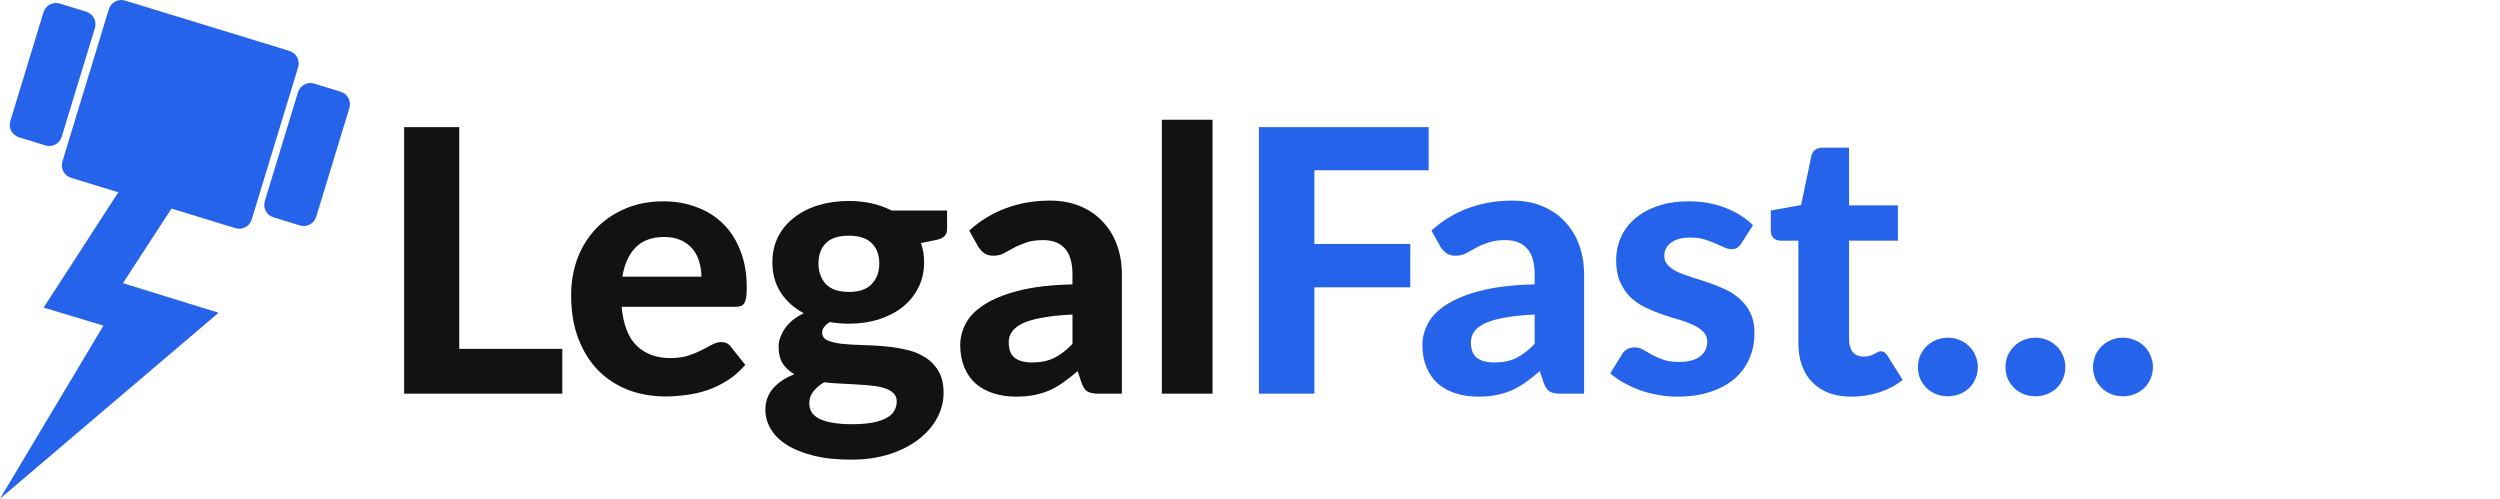
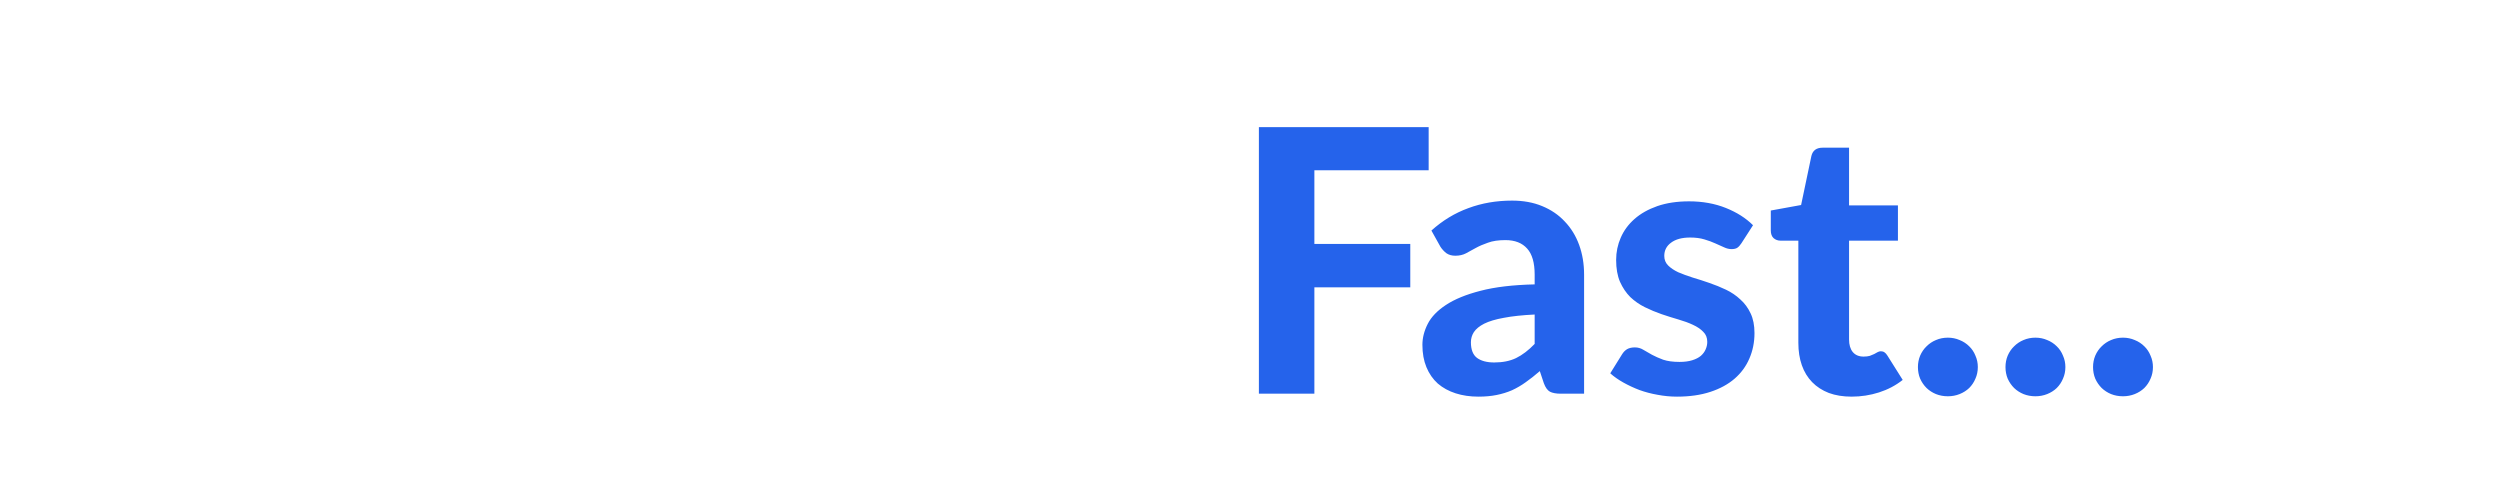
<svg xmlns="http://www.w3.org/2000/svg" width="1143" height="228" viewBox="0 0 1143 228" fill="none">
-   <path d="M56.209 129.457L78.812 94.746L54.425 87.392L19.926 140.635L47.287 148.871L0 228L99.928 142.988L56.209 129.457Z" fill="#2563EB" />
-   <path d="M49.765 4.226C50.726 1.073 54.056 -0.701 57.202 0.262L132.356 23.291C135.502 24.254 137.272 27.591 136.311 30.744L115.074 100.359C114.113 103.512 110.783 105.286 107.637 104.322L32.483 81.294C29.337 80.33 27.567 76.993 28.529 73.84L49.765 4.226Z" fill="#2563EB" />
-   <path d="M136.236 42.19C137.198 39.037 140.528 37.263 143.674 38.227L155.784 41.937C158.929 42.901 160.7 46.238 159.738 49.391L144.571 99.112C143.609 102.264 140.279 104.039 137.134 103.075L125.023 99.364C121.878 98.4 120.107 95.063 121.069 91.91L136.236 42.19Z" fill="#2563EB" />
-   <path d="M19.887 5.605C20.849 2.452 24.178 0.677 27.324 1.641L39.434 5.352C42.58 6.316 44.35 9.653 43.389 12.806L28.221 62.526C27.259 65.679 23.93 67.454 20.784 66.49L8.674 62.779C5.528 61.815 3.758 58.478 4.719 55.325L19.887 5.605Z" fill="#2563EB" />
-   <path d="M257.092 159.504V180H184.768V58.116H209.968V159.504H257.092ZM320.676 126.492C320.676 124.084 320.34 121.788 319.668 119.604C319.052 117.42 318.044 115.488 316.644 113.808C315.244 112.128 313.48 110.812 311.352 109.86C309.224 108.852 306.676 108.348 303.708 108.348C298.164 108.348 293.824 109.916 290.688 113.052C287.552 116.188 285.508 120.668 284.556 126.492H320.676ZM284.22 140.268C284.948 148.388 287.244 154.324 291.108 158.076C295.028 161.828 300.124 163.704 306.396 163.704C309.588 163.704 312.332 163.34 314.628 162.612C316.98 161.828 319.024 160.988 320.76 160.092C322.552 159.14 324.148 158.3 325.548 157.572C327.004 156.788 328.432 156.396 329.832 156.396C331.624 156.396 333.024 157.068 334.032 158.412L340.752 166.812C338.288 169.668 335.572 172.048 332.604 173.952C329.636 175.8 326.556 177.284 323.364 178.404C320.172 179.468 316.952 180.196 313.704 180.588C310.456 181.036 307.32 181.26 304.296 181.26C298.248 181.26 292.592 180.28 287.328 178.32C282.12 176.304 277.556 173.364 273.636 169.5C269.772 165.58 266.72 160.736 264.48 154.968C262.24 149.2 261.12 142.508 261.12 134.892C261.12 129.012 262.072 123.468 263.976 118.26C265.936 113.052 268.736 108.516 272.376 104.652C276.016 100.788 280.44 97.736 285.648 95.496C290.856 93.2 296.736 92.052 303.288 92.052C308.832 92.052 313.928 92.948 318.576 94.74C323.28 96.476 327.312 99.024 330.672 102.384C334.088 105.744 336.72 109.888 338.568 114.816C340.472 119.688 341.424 125.26 341.424 131.532C341.424 133.268 341.34 134.696 341.172 135.816C341.004 136.936 340.724 137.832 340.332 138.504C339.94 139.176 339.408 139.652 338.736 139.932C338.064 140.156 337.196 140.268 336.132 140.268H284.22ZM388.066 133.464C392.826 133.464 396.326 132.26 398.566 129.852C400.862 127.444 402.01 124.336 402.01 120.528C402.01 116.552 400.862 113.444 398.566 111.204C396.326 108.908 392.826 107.76 388.066 107.76C383.306 107.76 379.806 108.908 377.566 111.204C375.326 113.444 374.206 116.552 374.206 120.528C374.206 124.28 375.326 127.388 377.566 129.852C379.862 132.26 383.362 133.464 388.066 133.464ZM409.99 183.528C409.99 182.016 409.514 180.784 408.562 179.832C407.61 178.88 406.322 178.124 404.698 177.564C403.13 177.004 401.254 176.612 399.07 176.388C396.886 176.108 394.562 175.912 392.098 175.8C389.634 175.632 387.086 175.492 384.454 175.38C381.822 175.268 379.246 175.072 376.726 174.792C374.766 175.968 373.142 177.368 371.854 178.992C370.622 180.56 370.006 182.352 370.006 184.368C370.006 185.768 370.314 187.056 370.93 188.232C371.602 189.408 372.694 190.416 374.206 191.256C375.718 192.096 377.706 192.74 380.17 193.188C382.634 193.692 385.714 193.944 389.41 193.944C393.218 193.944 396.438 193.692 399.07 193.188C401.702 192.684 403.83 191.956 405.454 191.004C407.078 190.108 408.226 189.016 408.898 187.728C409.626 186.44 409.99 185.04 409.99 183.528ZM433.006 96.252V104.736C433.006 106.08 432.614 107.144 431.83 107.928C431.102 108.712 429.87 109.3 428.134 109.692L421.078 111.12C422.03 113.864 422.506 116.804 422.506 119.94C422.506 124.252 421.61 128.144 419.818 131.616C418.082 135.032 415.674 137.972 412.594 140.436C409.514 142.844 405.874 144.72 401.674 146.064C397.474 147.352 392.938 147.996 388.066 147.996C384.986 147.996 382.102 147.744 379.414 147.24C377.062 148.696 375.886 150.292 375.886 152.028C375.886 153.652 376.67 154.828 378.238 155.556C379.862 156.284 381.962 156.816 384.538 157.152C387.17 157.432 390.138 157.628 393.442 157.74C396.802 157.796 400.19 157.964 403.606 158.244C407.078 158.524 410.466 159.028 413.77 159.756C417.13 160.428 420.098 161.576 422.674 163.2C425.306 164.768 427.406 166.868 428.974 169.5C430.598 172.132 431.41 175.52 431.41 179.664C431.41 183.528 430.458 187.28 428.554 190.92C426.65 194.56 423.878 197.808 420.238 200.664C416.654 203.52 412.23 205.816 406.966 207.552C401.702 209.288 395.71 210.156 388.99 210.156C382.326 210.156 376.53 209.512 371.602 208.224C366.73 206.992 362.67 205.312 359.422 203.184C356.23 201.112 353.85 198.704 352.282 195.96C350.714 193.216 349.93 190.36 349.93 187.392C349.93 183.528 351.106 180.252 353.458 177.564C355.81 174.876 359.058 172.72 363.202 171.096C361.018 169.864 359.254 168.268 357.91 166.308C356.622 164.292 355.978 161.688 355.978 158.496C355.978 155.92 356.902 153.204 358.75 150.348C360.654 147.492 363.566 145.112 367.486 143.208C363.062 140.856 359.562 137.72 356.986 133.8C354.41 129.824 353.122 125.204 353.122 119.94C353.122 115.628 353.99 111.736 355.726 108.264C357.518 104.792 359.982 101.852 363.118 99.444C366.254 96.98 369.95 95.104 374.206 93.816C378.462 92.528 383.082 91.884 388.066 91.884C395.458 91.884 401.982 93.34 407.638 96.252H433.006ZM490.336 143.796C484.68 144.076 479.976 144.58 476.224 145.308C472.472 145.98 469.476 146.876 467.236 147.996C465.052 149.116 463.484 150.404 462.532 151.86C461.636 153.26 461.188 154.8 461.188 156.48C461.188 159.84 462.112 162.22 463.96 163.62C465.864 165.02 468.496 165.72 471.856 165.72C475.72 165.72 479.052 165.048 481.852 163.704C484.708 162.304 487.536 160.148 490.336 157.236V143.796ZM443.128 105.408C448.224 100.816 453.852 97.4 460.012 95.16C466.172 92.864 472.836 91.716 480.004 91.716C485.156 91.716 489.748 92.556 493.78 94.236C497.868 95.916 501.312 98.268 504.112 101.292C506.968 104.26 509.152 107.816 510.664 111.96C512.176 116.104 512.932 120.64 512.932 125.568V180H502.348C500.164 180 498.484 179.692 497.308 179.076C496.188 178.46 495.264 177.172 494.536 175.212L492.688 169.668C490.504 171.572 488.376 173.252 486.304 174.708C484.288 176.164 482.188 177.396 480.004 178.404C477.82 179.356 475.468 180.084 472.948 180.588C470.484 181.092 467.712 181.344 464.632 181.344C460.824 181.344 457.352 180.84 454.216 179.832C451.08 178.824 448.364 177.34 446.068 175.38C443.828 173.364 442.092 170.872 440.86 167.904C439.628 164.936 439.012 161.52 439.012 157.656C439.012 154.464 439.824 151.272 441.448 148.08C443.072 144.888 445.844 142.004 449.764 139.428C453.74 136.796 459.004 134.64 465.556 132.96C472.164 131.224 480.424 130.244 490.336 130.02V125.568C490.336 120.136 489.188 116.16 486.892 113.64C484.596 111.064 481.292 109.776 476.98 109.776C473.788 109.776 471.128 110.168 469 110.952C466.872 111.68 464.996 112.492 463.372 113.388C461.804 114.228 460.32 115.04 458.92 115.824C457.52 116.552 455.896 116.916 454.048 116.916C452.424 116.916 451.052 116.524 449.932 115.74C448.868 114.9 447.972 113.92 447.244 112.8L443.128 105.408ZM554.381 54.756V180H531.197V54.756H554.381Z" fill="#121212" />
  <path d="M600.933 77.856V111.54H644.781V131.364H600.933V180H575.565V58.116H653.181V77.856H600.933ZM701.649 143.796C695.993 144.076 691.289 144.58 687.537 145.308C683.785 145.98 680.789 146.876 678.549 147.996C676.365 149.116 674.797 150.404 673.845 151.86C672.949 153.26 672.501 154.8 672.501 156.48C672.501 159.84 673.425 162.22 675.273 163.62C677.177 165.02 679.809 165.72 683.169 165.72C687.033 165.72 690.365 165.048 693.165 163.704C696.021 162.304 698.849 160.148 701.649 157.236V143.796ZM654.441 105.408C659.537 100.816 665.165 97.4 671.325 95.16C677.485 92.864 684.149 91.716 691.317 91.716C696.469 91.716 701.061 92.556 705.093 94.236C709.181 95.916 712.625 98.268 715.425 101.292C718.281 104.26 720.465 107.816 721.977 111.96C723.489 116.104 724.245 120.64 724.245 125.568V180H713.661C711.477 180 709.797 179.692 708.621 179.076C707.501 178.46 706.577 177.172 705.849 175.212L704.001 169.668C701.817 171.572 699.689 173.252 697.617 174.708C695.601 176.164 693.501 177.396 691.317 178.404C689.133 179.356 686.781 180.084 684.261 180.588C681.797 181.092 679.025 181.344 675.945 181.344C672.137 181.344 668.665 180.84 665.529 179.832C662.393 178.824 659.677 177.34 657.381 175.38C655.141 173.364 653.405 170.872 652.173 167.904C650.941 164.936 650.325 161.52 650.325 157.656C650.325 154.464 651.137 151.272 652.761 148.08C654.385 144.888 657.157 142.004 661.077 139.428C665.053 136.796 670.317 134.64 676.869 132.96C683.477 131.224 691.737 130.244 701.649 130.02V125.568C701.649 120.136 700.501 116.16 698.205 113.64C695.909 111.064 692.605 109.776 688.293 109.776C685.101 109.776 682.441 110.168 680.313 110.952C678.185 111.68 676.309 112.492 674.685 113.388C673.117 114.228 671.633 115.04 670.233 115.824C668.833 116.552 667.209 116.916 665.361 116.916C663.737 116.916 662.365 116.524 661.245 115.74C660.181 114.9 659.285 113.92 658.557 112.8L654.441 105.408ZM796.186 111.204C795.57 112.156 794.926 112.856 794.254 113.304C793.638 113.696 792.77 113.892 791.65 113.892C790.53 113.892 789.382 113.612 788.206 113.052C787.03 112.492 785.714 111.904 784.258 111.288C782.802 110.616 781.122 110 779.218 109.44C777.37 108.88 775.214 108.6 772.75 108.6C768.998 108.6 766.086 109.384 764.014 110.952C761.942 112.464 760.906 114.48 760.906 117C760.906 118.736 761.494 120.192 762.67 121.368C763.846 122.544 765.386 123.58 767.29 124.476C769.25 125.316 771.462 126.128 773.926 126.912C776.39 127.64 778.91 128.452 781.486 129.348C784.118 130.244 786.666 131.28 789.13 132.456C791.594 133.632 793.778 135.116 795.682 136.908C797.642 138.644 799.21 140.772 800.386 143.292C801.562 145.756 802.15 148.752 802.15 152.28C802.15 156.48 801.366 160.372 799.798 163.956C798.286 167.484 796.046 170.536 793.078 173.112C790.11 175.688 786.414 177.704 781.99 179.16C777.566 180.616 772.47 181.344 766.702 181.344C763.734 181.344 760.794 181.064 757.882 180.504C754.97 180 752.198 179.272 749.566 178.32C746.934 177.312 744.47 176.164 742.174 174.876C739.878 173.588 737.89 172.188 736.21 170.676L741.586 162.024C742.202 161.016 742.958 160.232 743.854 159.672C744.806 159.112 746.01 158.832 747.466 158.832C748.866 158.832 750.154 159.196 751.33 159.924C752.506 160.596 753.822 161.352 755.278 162.192C756.734 162.976 758.442 163.732 760.402 164.46C762.418 165.132 764.91 165.468 767.878 165.468C770.118 165.468 772.05 165.216 773.674 164.712C775.298 164.208 776.614 163.536 777.622 162.696C778.63 161.8 779.358 160.82 779.806 159.756C780.31 158.636 780.562 157.488 780.562 156.312C780.562 154.408 779.946 152.868 778.714 151.692C777.538 150.46 775.97 149.396 774.01 148.5C772.106 147.604 769.894 146.792 767.374 146.064C764.854 145.336 762.278 144.524 759.646 143.628C757.07 142.732 754.522 141.668 752.002 140.436C749.538 139.204 747.326 137.664 745.366 135.816C743.462 133.912 741.894 131.588 740.662 128.844C739.486 126.1 738.898 122.768 738.898 118.848C738.898 115.264 739.598 111.876 740.998 108.684C742.398 105.436 744.498 102.58 747.298 100.116C750.098 97.652 753.57 95.692 757.714 94.236C761.914 92.78 766.758 92.052 772.246 92.052C778.406 92.052 784.006 93.06 789.046 95.076C794.086 97.092 798.23 99.724 801.478 102.972L796.186 111.204ZM846.566 181.344C842.646 181.344 839.174 180.784 836.15 179.664C833.126 178.488 830.578 176.836 828.506 174.708C826.434 172.58 824.866 170.004 823.802 166.98C822.738 163.956 822.206 160.54 822.206 156.732V110.028H814.058C812.826 110.028 811.762 109.636 810.866 108.852C810.026 108.068 809.606 106.892 809.606 105.324V96.252L823.466 93.732L828.17 71.304C828.786 68.784 830.494 67.524 833.294 67.524H845.39V93.9H867.734V110.028H845.39V155.22C845.39 157.628 845.95 159.532 847.07 160.932C848.246 162.332 849.898 163.032 852.026 163.032C853.146 163.032 854.098 162.92 854.882 162.696C855.666 162.416 856.338 162.136 856.898 161.856C857.458 161.52 857.962 161.24 858.41 161.016C858.914 160.736 859.418 160.596 859.922 160.596C860.594 160.596 861.154 160.764 861.602 161.1C862.05 161.38 862.498 161.884 862.946 162.612L869.918 173.7C866.726 176.22 863.114 178.124 859.082 179.412C855.05 180.7 850.878 181.344 846.566 181.344ZM876.878 167.82C876.878 165.972 877.214 164.236 877.886 162.612C878.614 160.932 879.594 159.504 880.826 158.328C882.058 157.096 883.486 156.144 885.11 155.472C886.79 154.744 888.61 154.38 890.57 154.38C892.474 154.38 894.266 154.744 895.946 155.472C897.626 156.144 899.082 157.096 900.314 158.328C901.546 159.504 902.498 160.932 903.17 162.612C903.898 164.236 904.262 165.972 904.262 167.82C904.262 169.724 903.898 171.488 903.17 173.112C902.498 174.736 901.546 176.164 900.314 177.396C899.082 178.572 897.626 179.496 895.946 180.168C894.266 180.84 892.474 181.176 890.57 181.176C888.61 181.176 886.79 180.84 885.11 180.168C883.486 179.496 882.058 178.572 880.826 177.396C879.594 176.164 878.614 174.736 877.886 173.112C877.214 171.488 876.878 169.724 876.878 167.82ZM916.909 167.82C916.909 165.972 917.245 164.236 917.917 162.612C918.645 160.932 919.625 159.504 920.857 158.328C922.089 157.096 923.517 156.144 925.141 155.472C926.821 154.744 928.641 154.38 930.601 154.38C932.505 154.38 934.297 154.744 935.977 155.472C937.657 156.144 939.113 157.096 940.345 158.328C941.577 159.504 942.529 160.932 943.201 162.612C943.929 164.236 944.293 165.972 944.293 167.82C944.293 169.724 943.929 171.488 943.201 173.112C942.529 174.736 941.577 176.164 940.345 177.396C939.113 178.572 937.657 179.496 935.977 180.168C934.297 180.84 932.505 181.176 930.601 181.176C928.641 181.176 926.821 180.84 925.141 180.168C923.517 179.496 922.089 178.572 920.857 177.396C919.625 176.164 918.645 174.736 917.917 173.112C917.245 171.488 916.909 169.724 916.909 167.82ZM956.941 167.82C956.941 165.972 957.277 164.236 957.949 162.612C958.677 160.932 959.657 159.504 960.889 158.328C962.121 157.096 963.549 156.144 965.173 155.472C966.853 154.744 968.673 154.38 970.633 154.38C972.537 154.38 974.329 154.744 976.009 155.472C977.689 156.144 979.145 157.096 980.377 158.328C981.609 159.504 982.561 160.932 983.233 162.612C983.961 164.236 984.325 165.972 984.325 167.82C984.325 169.724 983.961 171.488 983.233 173.112C982.561 174.736 981.609 176.164 980.377 177.396C979.145 178.572 977.689 179.496 976.009 180.168C974.329 180.84 972.537 181.176 970.633 181.176C968.673 181.176 966.853 180.84 965.173 180.168C963.549 179.496 962.121 178.572 960.889 177.396C959.657 176.164 958.677 174.736 957.949 173.112C957.277 171.488 956.941 169.724 956.941 167.82Z" fill="#2563EB" />
</svg>